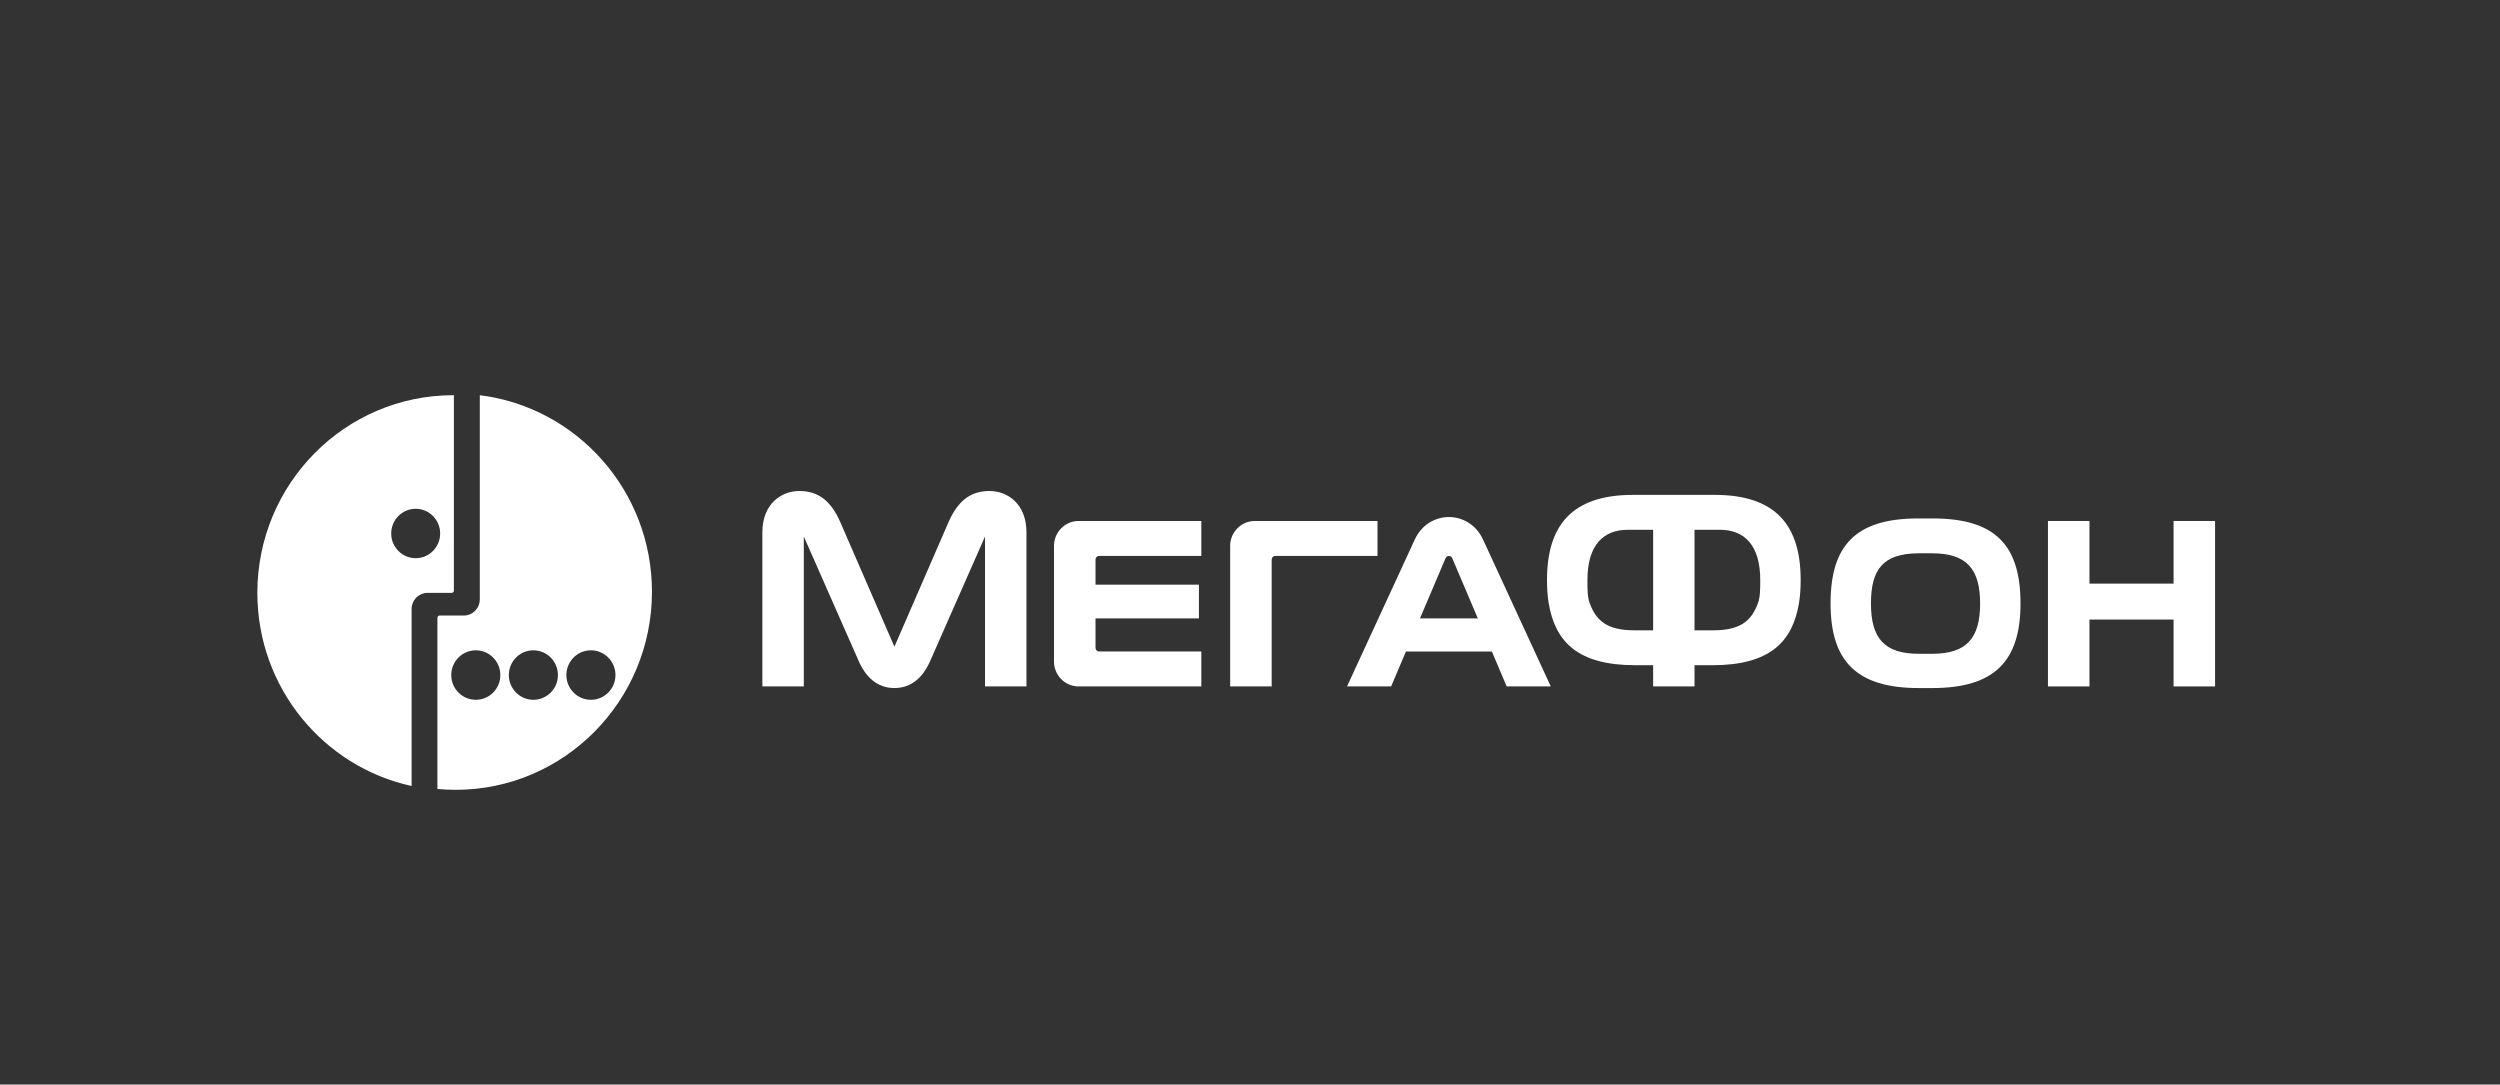
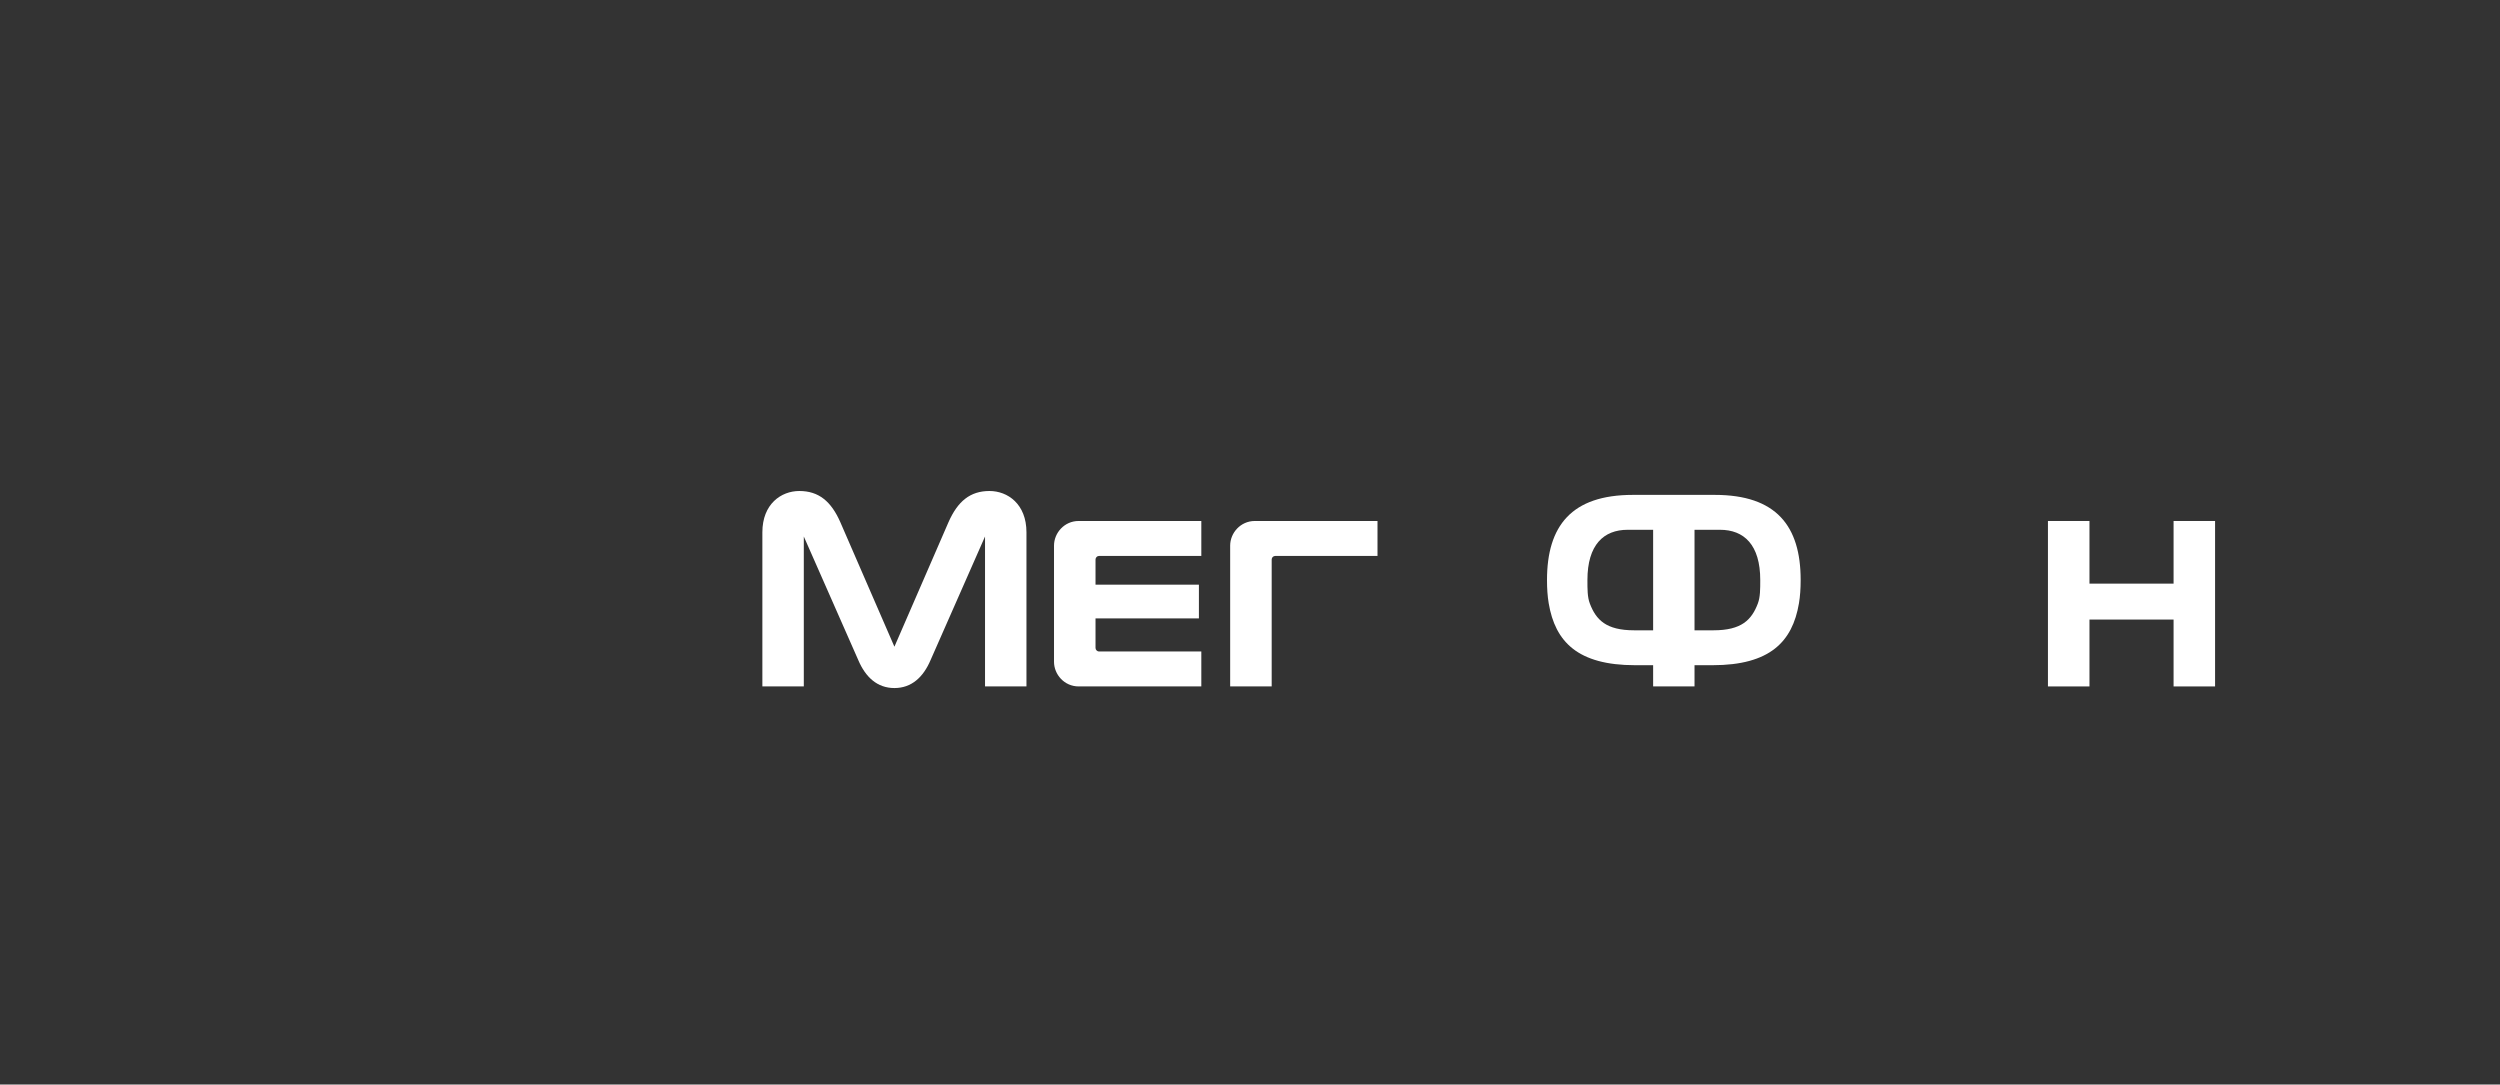
<svg xmlns="http://www.w3.org/2000/svg" width="272" height="118" viewBox="0 0 272 118" fill="none">
  <rect x="0" y="0" width="272" height="118" fill="#333333" stroke="none" />
-   <path fill-rule="evenodd" clip-rule="evenodd" d="M64.291 76.138C62.817 76.138 61.622 74.933 61.622 73.447C61.622 71.959 62.817 70.753 64.291 70.753C65.766 70.753 66.962 71.959 66.962 73.447C66.962 74.933 65.766 76.138 64.291 76.138ZM58.031 76.138C56.557 76.138 55.361 74.933 55.361 73.447C55.361 71.959 56.557 70.753 58.031 70.753C59.506 70.753 60.702 71.959 60.702 73.447C60.702 74.933 59.506 76.138 58.031 76.138ZM51.767 76.138C50.293 76.138 49.097 74.933 49.097 73.447C49.097 71.959 50.293 70.753 51.767 70.753C53.242 70.753 54.438 71.959 54.438 73.447C54.438 74.933 53.242 76.138 51.767 76.138ZM52.203 43V64.385V65.216V65.23L52.2 65.232C52.191 66.198 51.413 66.972 50.456 66.972H49.637H47.827V66.973C47.695 66.974 47.591 67.08 47.591 67.212V85.84C48.242 85.9 48.9 85.933 49.565 85.933C61.367 85.933 70.933 76.285 70.933 64.385C70.933 53.384 62.76 44.31 52.203 43Z" fill="white" />
-   <path fill-rule="evenodd" clip-rule="evenodd" d="M45.227 60.731C43.756 60.731 42.563 59.526 42.563 58.044C42.563 56.56 43.756 55.356 45.227 55.356C46.697 55.356 47.89 56.56 47.89 58.044C47.89 59.526 46.697 60.731 45.227 60.731ZM49.312 43C37.542 43 28 52.627 28 64.503C28 74.808 35.188 83.422 44.782 85.517V66.222L44.783 66.22C44.803 65.29 45.538 64.538 46.455 64.504L46.457 64.503H47.342H49.145C49.27 64.503 49.374 64.402 49.382 64.277L49.383 43.004H49.675C49.555 43.002 49.433 43 49.312 43Z" fill="white" />
  <path fill-rule="evenodd" clip-rule="evenodd" d="M236.485 56.683V63.499H227.334V56.683H222.816V74.684H227.334V67.408H236.485V74.684H241V56.683H236.485Z" fill="white" />
-   <path fill-rule="evenodd" clip-rule="evenodd" d="M154.494 67.281L157.273 60.741C157.359 60.538 157.519 60.486 157.638 60.486H157.641C157.764 60.486 157.922 60.538 158.008 60.741L160.787 67.281H154.494ZM161.347 58.688C160.593 57.054 159.089 56.254 157.641 56.254H157.638C156.191 56.254 154.688 57.054 153.934 58.688L146.556 74.683H151.355L152.965 70.884H162.316L163.926 74.683H168.725L161.347 58.688Z" fill="white" />
  <path fill-rule="evenodd" clip-rule="evenodd" d="M107.658 53.421C105.544 53.421 104.198 54.547 103.196 56.813L97.312 70.361L91.427 56.813C90.43 54.547 89.079 53.421 86.966 53.421C84.991 53.421 82.946 54.836 82.946 57.912V74.683H87.454V58.37L93.375 71.805C94.169 73.68 95.449 74.859 97.312 74.86H97.314C99.175 74.859 100.455 73.68 101.251 71.805L107.171 58.37V74.683H111.679V57.912C111.679 54.836 109.634 53.421 107.658 53.421Z" fill="white" />
  <path fill-rule="evenodd" clip-rule="evenodd" d="M119.579 70.88C119.363 70.88 119.193 70.701 119.193 70.493V67.281H130.442V63.61H119.193V60.872C119.193 60.663 119.363 60.486 119.579 60.486H130.704V56.683H117.36C115.797 56.683 114.676 57.987 114.676 59.365V72.001C114.676 73.38 115.797 74.683 117.36 74.683H130.704V70.88H119.579Z" fill="white" />
  <path fill-rule="evenodd" clip-rule="evenodd" d="M138.359 74.683V60.872C138.359 60.663 138.531 60.486 138.747 60.486H149.872V56.683H136.528C134.965 56.683 133.842 57.987 133.842 59.365V74.683H138.359Z" fill="white" />
-   <path fill-rule="evenodd" clip-rule="evenodd" d="M210.219 71.134H208.778C205.012 71.134 203.56 69.438 203.56 65.669V65.65C203.56 61.994 204.837 60.198 208.778 60.198H210.219C214.047 60.198 215.435 61.994 215.435 65.65C215.435 65.655 215.437 65.663 215.437 65.669C215.437 69.438 213.956 71.134 210.219 71.134ZM219.831 65.65C219.829 59.35 217.119 56.406 210.287 56.406H208.71C201.875 56.406 199.169 59.35 199.165 65.65V65.661C199.165 71.867 201.931 74.86 208.748 74.86H210.247C217.063 74.86 219.831 71.867 219.831 65.661V65.65Z" fill="white" />
  <path fill-rule="evenodd" clip-rule="evenodd" d="M191.257 65.651C190.584 67.439 189.484 68.577 186.43 68.577H184.364V57.641H187.139C189.741 57.641 191.515 59.266 191.515 63.107C191.515 64.097 191.516 64.966 191.257 65.651ZM179.861 68.577H177.795C174.742 68.577 173.643 67.439 172.97 65.651C172.708 64.966 172.712 64.097 172.712 63.107C172.712 59.266 174.486 57.641 177.086 57.641H179.861V68.577ZM186.579 53.844H177.646C170.98 53.844 168.314 57.218 168.314 63.101C168.314 64.02 168.368 64.871 168.501 65.651C169.206 69.817 171.655 72.374 177.898 72.374H179.861V74.683H184.364V72.374H186.33C192.57 72.374 195.019 69.817 195.724 65.651C195.857 64.871 195.912 64.02 195.912 63.101C195.912 57.218 193.247 53.844 186.579 53.844Z" fill="white" />
</svg>